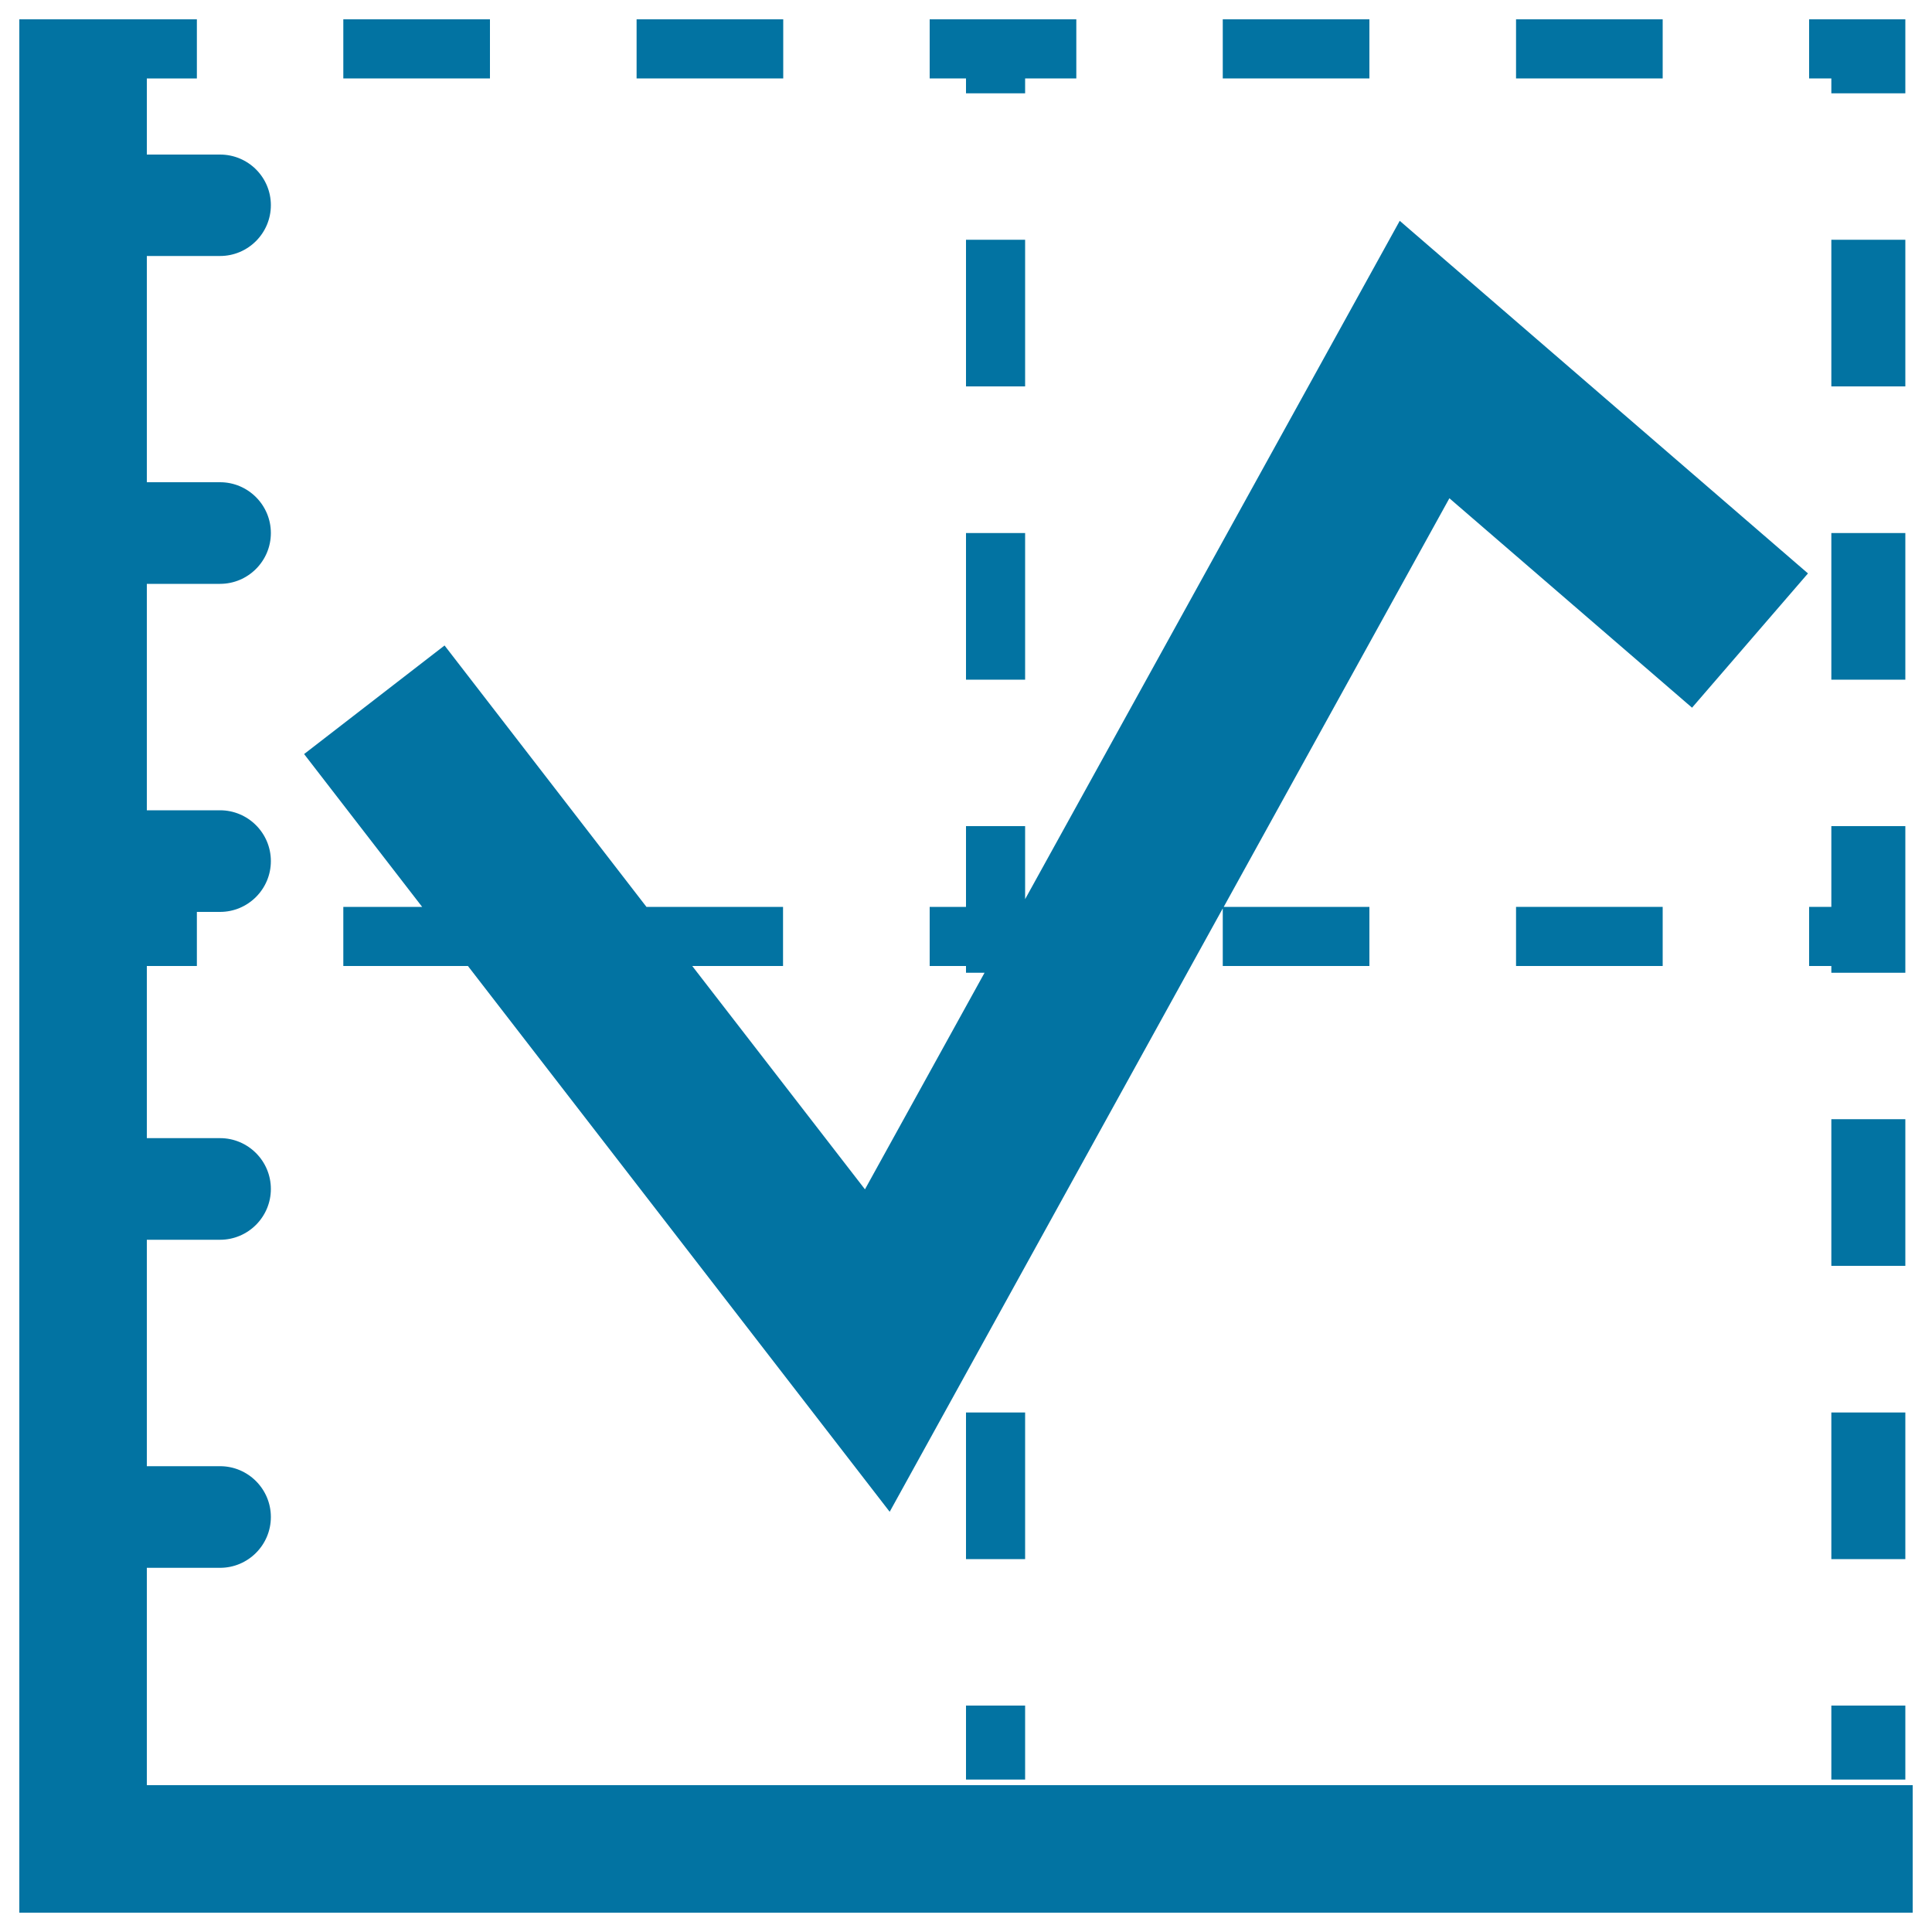
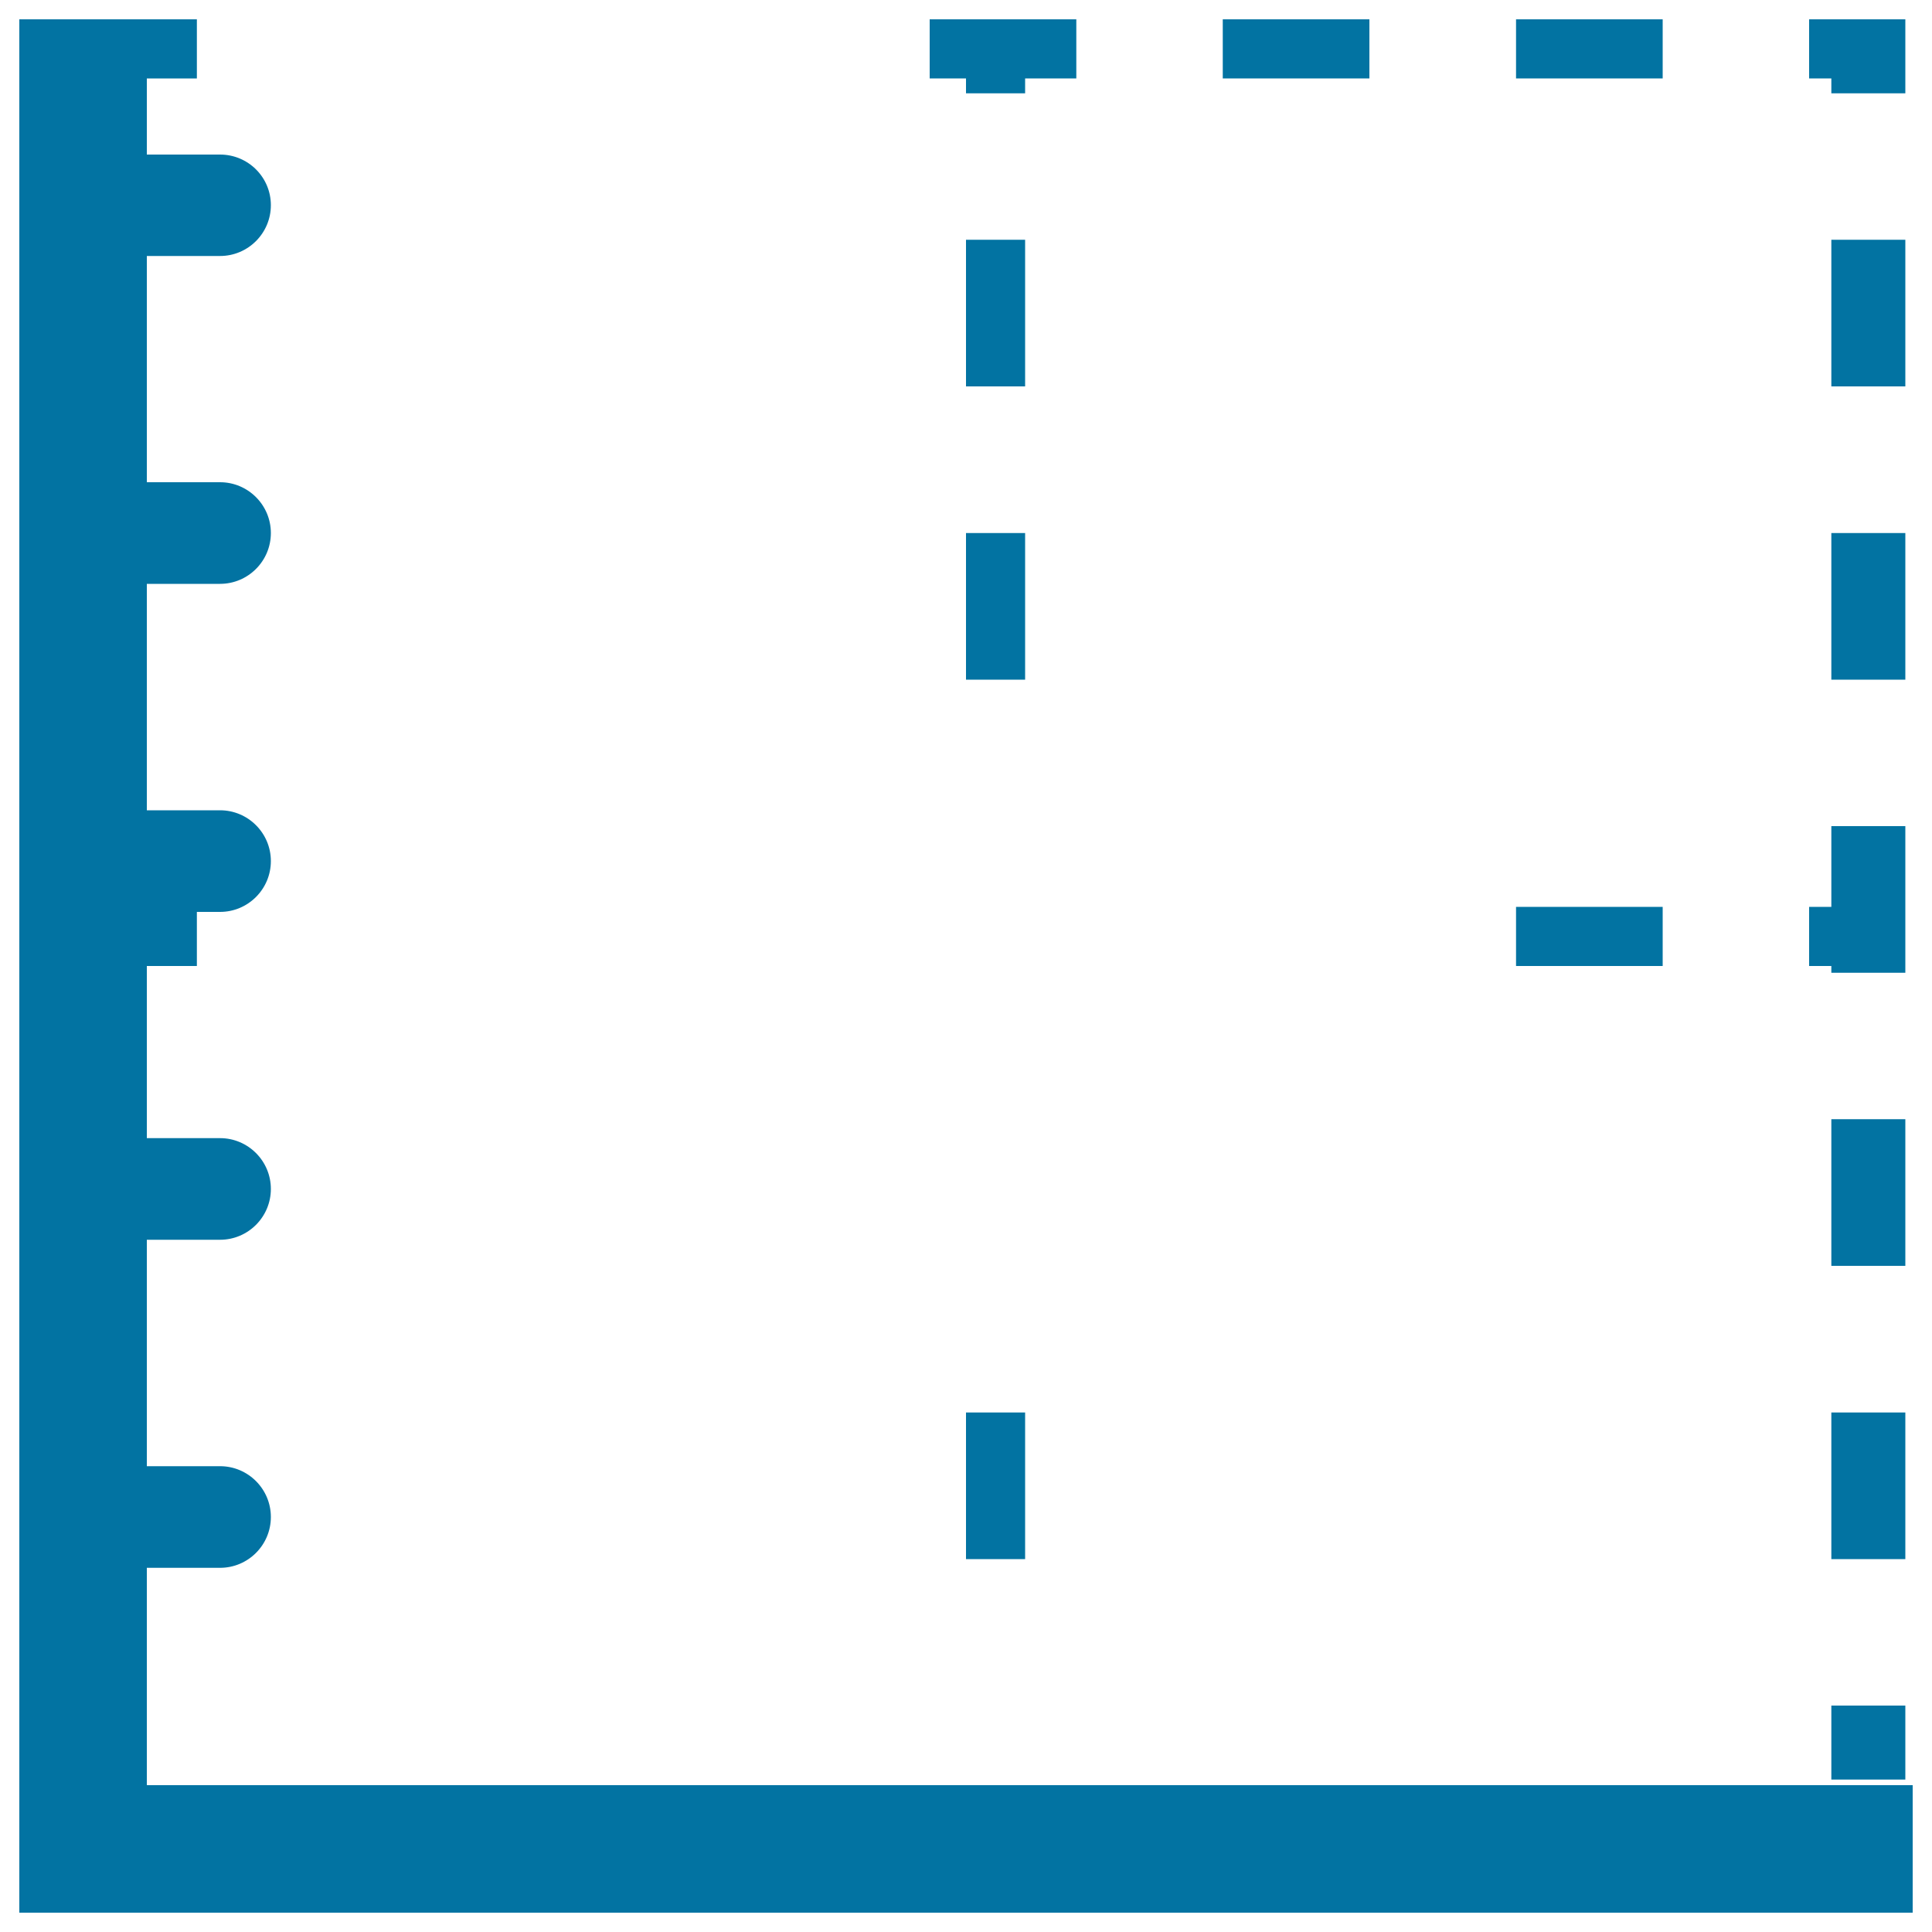
<svg xmlns="http://www.w3.org/2000/svg" viewBox="0 0 1000 1000" style="fill:#0273a2">
  <title>Business Graphic Variant SVG icon</title>
  <g>
    <g>
      <path d="M76,990h914v-66H76V811.5h37.9c14.5,0,26.3-11.8,26.3-26.3c0-14.5-11.8-26.3-26.3-26.3H76V641.7h37.9c14.5,0,26.3-11.8,26.3-26.3c0-14.5-11.8-26.3-26.3-26.3H76V500h25.9v-28h12c14.5,0,26.3-11.8,26.3-26.3c0-14.5-11.8-26.3-26.3-26.3H76V302.2h37.9c14.5,0,26.3-11.8,26.3-26.3c0-14.5-11.8-26.3-26.3-26.3H76V132.5h37.9c14.5,0,26.3-11.8,26.3-26.3S128.4,80,113.9,80H76V40.6h25.9V10H76H63.6H10v914v66l0,0H76L76,990z" />
      <polygon points="530.6,40.6 557.1,40.6 557.1,10 530.6,10 500,10 481.2,10 481.2,40.6 500,40.6 500,48.3 530.6,48.3 " />
      <rect x="500" y="275.9" width="30.6" height="75.9" />
      <rect x="500" y="124.1" width="30.6" height="75.9" />
      <rect x="500" y="731.1" width="30.6" height="75.9" />
-       <rect x="500" y="882.8" width="30.6" height="38.3" />
      <polygon points="986.2,10 974.7,10 947.9,10 936.4,10 936.4,40.6 947.9,40.6 947.9,48.3 986.2,48.3 " />
      <rect x="947.9" y="731.1" width="38.3" height="75.9" />
      <rect x="947.9" y="275.9" width="38.3" height="75.9" />
      <rect x="947.9" y="579.3" width="38.3" height="75.9" />
      <rect x="947.9" y="124.1" width="38.3" height="75.9" />
      <polygon points="986.2,427.6 947.9,427.6 947.9,469.4 936.4,469.4 936.4,500 947.9,500 947.9,503.5 986.2,503.5 " />
      <rect x="947.9" y="882.8" width="38.3" height="38.3" />
      <rect x="784.7" y="10" width="75.9" height="30.6" />
-       <rect x="177.7" y="10" width="75.9" height="30.6" />
-       <rect x="329.5" y="10" width="75.9" height="30.6" />
      <rect x="632.9" y="10" width="75.9" height="30.6" />
      <rect x="784.7" y="469.4" width="75.9" height="30.6" />
-       <polygon points="935.8,296.8 724.5,114.3 530.6,465.4 530.6,427.6 500,427.6 500,469.4 481.2,469.4 481.2,500 500,500 500,503.5 509.6,503.5 447.7,615.6 358.3,500 405.3,500 405.3,469.4 334.6,469.4 230.1,334.1 157.4,390.3 218.5,469.4 177.7,469.4 177.7,500 242.2,500 460.5,782.5 632.9,470.2 632.9,500 708.8,500 708.8,469.4 633.4,469.4 750.2,257.9 875.8,366.3 " />
    </g>
  </g>
</svg>